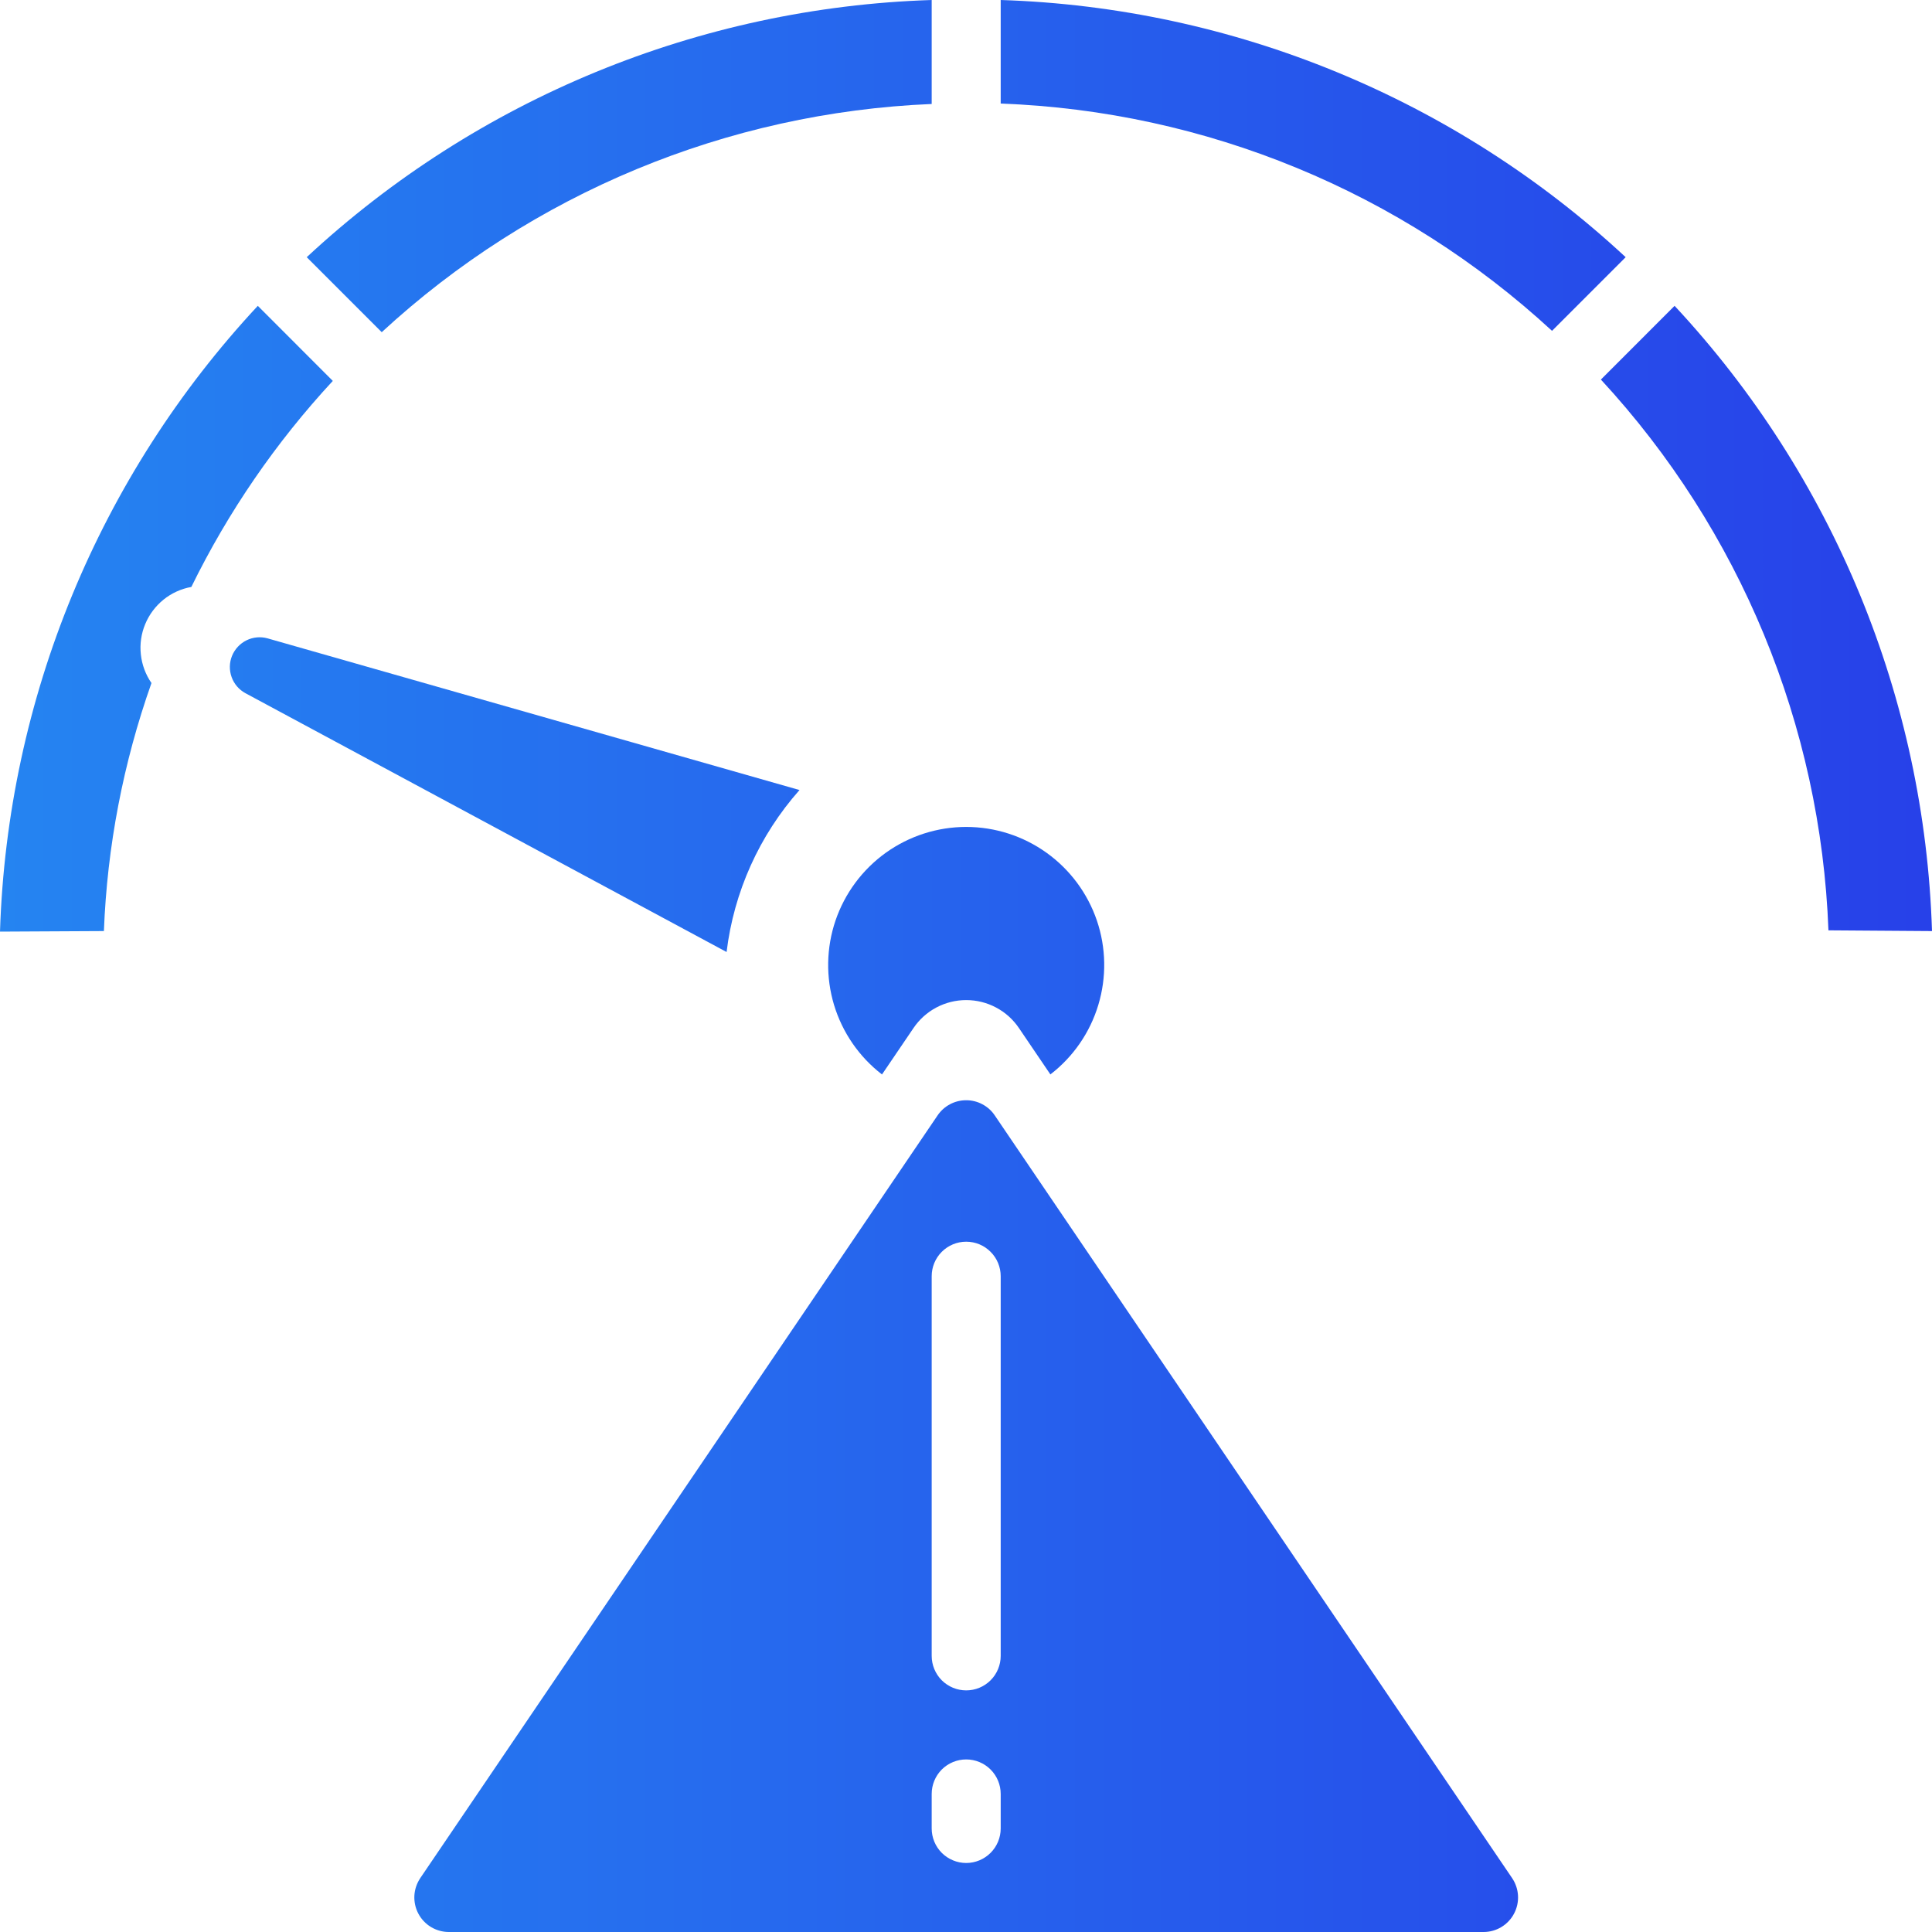
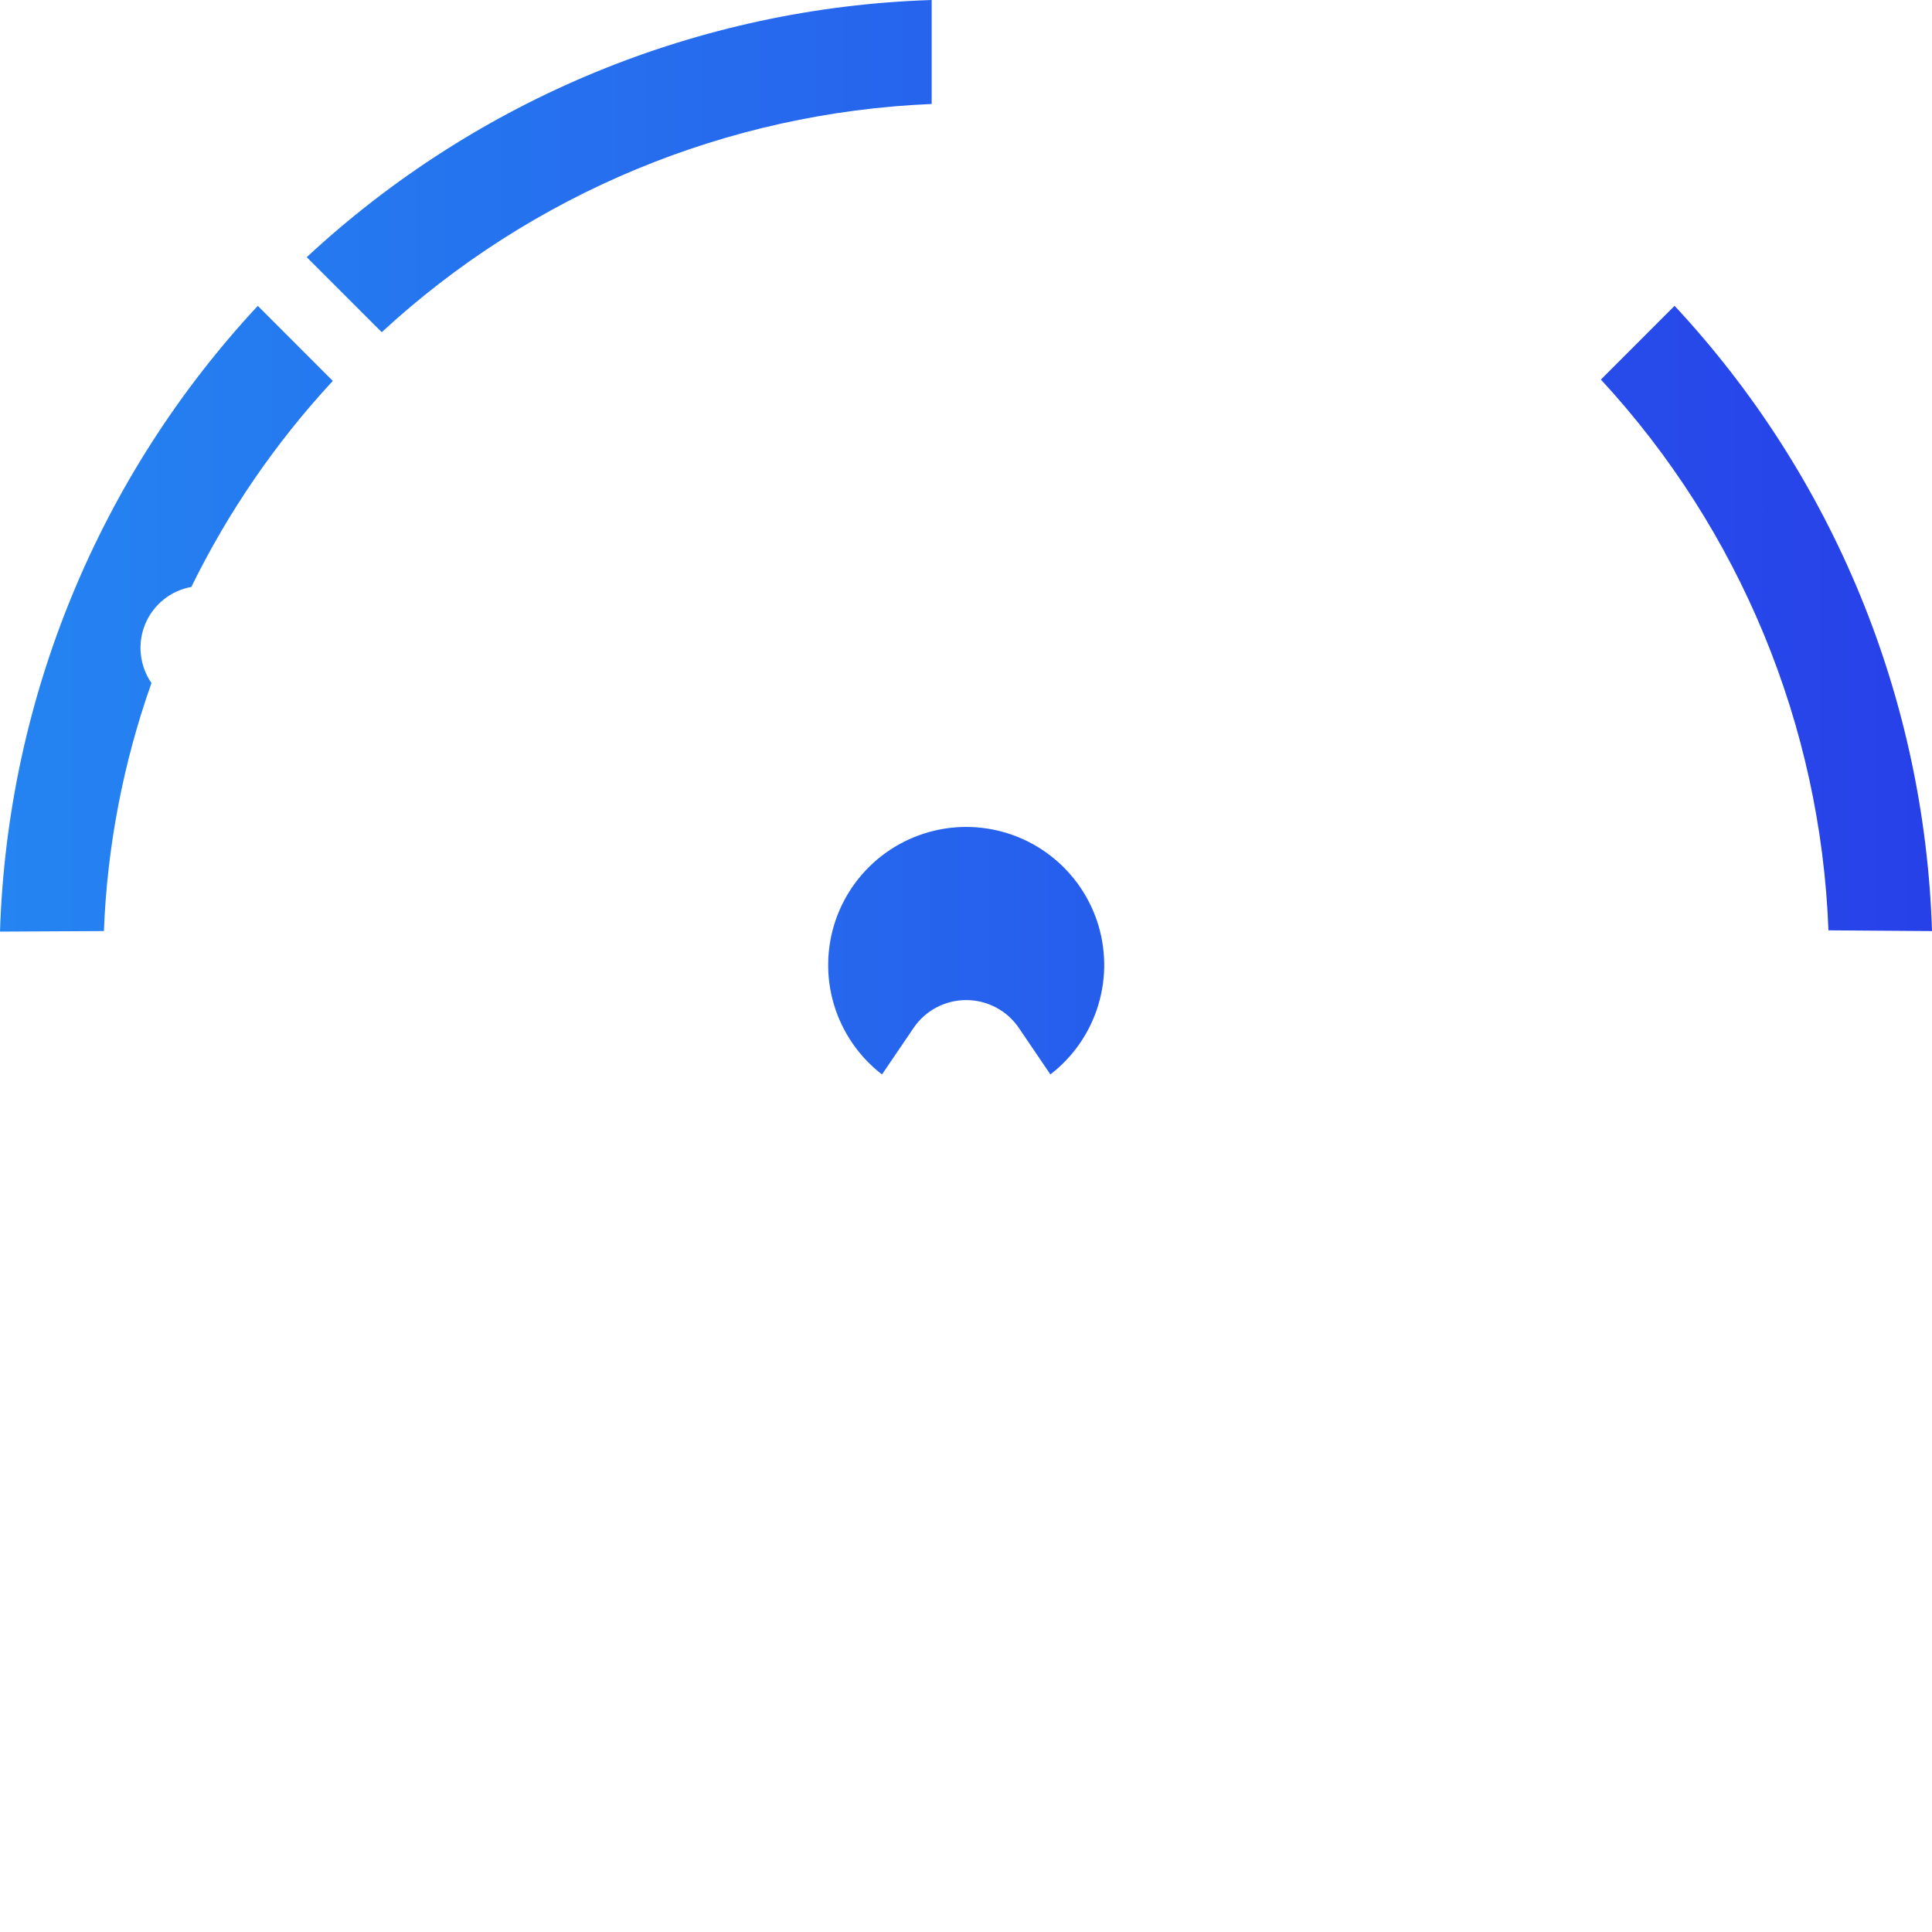
<svg xmlns="http://www.w3.org/2000/svg" width="50" height="50" viewBox="0 0 50 50" fill="none">
  <path d="M4.952 15.19C5.906 13.243 7.14 11.447 8.613 9.858L6.672 7.915C2.562 12.328 0.191 18.082 0 24.11L2.689 24.096C2.773 21.907 3.189 19.742 3.92 17.677C3.768 17.457 3.673 17.202 3.645 16.935C3.616 16.669 3.655 16.399 3.758 16.152C3.86 15.905 4.024 15.687 4.232 15.518C4.441 15.35 4.688 15.237 4.952 15.19Z" fill="url(#paint0_linear_17032_27726)" />
-   <path d="M6.35 17.939L18.804 24.638C18.993 23.082 19.651 21.62 20.691 20.446L6.926 16.521C6.744 16.47 6.55 16.488 6.38 16.571C6.21 16.655 6.077 16.798 6.005 16.973C5.934 17.148 5.93 17.343 5.994 17.522C6.057 17.7 6.184 17.848 6.35 17.939Z" fill="url(#paint1_linear_17032_27726)" />
  <path d="M22.826 27.807L23.639 26.609C23.79 26.385 23.993 26.201 24.231 26.075C24.47 25.948 24.735 25.882 25.005 25.882C25.275 25.882 25.541 25.948 25.779 26.075C26.018 26.201 26.221 26.385 26.372 26.609L27.184 27.806C27.775 27.351 28.209 26.722 28.424 26.008C28.64 25.293 28.627 24.53 28.387 23.823C28.146 23.117 27.691 22.504 27.084 22.069C26.478 21.635 25.751 21.401 25.005 21.401C24.259 21.401 23.532 21.635 22.925 22.069C22.319 22.504 21.864 23.117 21.623 23.823C21.383 24.53 21.37 25.293 21.585 26.008C21.801 26.722 22.235 27.352 22.826 27.807Z" fill="url(#paint2_linear_17032_27726)" />
-   <path d="M11.615 50H38.395C38.557 50 38.716 49.956 38.855 49.872C38.994 49.788 39.108 49.668 39.183 49.525C39.259 49.382 39.295 49.22 39.286 49.058C39.277 48.896 39.224 48.74 39.134 48.606L25.744 28.866C25.663 28.745 25.552 28.646 25.423 28.578C25.294 28.509 25.151 28.474 25.005 28.474C24.859 28.474 24.715 28.509 24.586 28.578C24.457 28.646 24.347 28.745 24.265 28.866L10.876 48.606C10.786 48.741 10.733 48.897 10.724 49.059C10.716 49.221 10.751 49.382 10.827 49.525C10.903 49.668 11.016 49.788 11.155 49.872C11.294 49.955 11.453 50 11.615 50ZM24.112 33.028C24.112 32.791 24.206 32.564 24.373 32.397C24.541 32.229 24.768 32.135 25.005 32.135C25.242 32.135 25.469 32.229 25.636 32.397C25.804 32.564 25.898 32.791 25.898 33.028V42.854C25.898 43.091 25.804 43.318 25.636 43.486C25.469 43.653 25.242 43.747 25.005 43.747C24.768 43.747 24.541 43.653 24.373 43.486C24.206 43.318 24.112 43.091 24.112 42.854V33.028ZM24.112 46.427C24.112 46.19 24.206 45.963 24.373 45.795C24.541 45.628 24.768 45.534 25.005 45.534C25.242 45.534 25.469 45.628 25.636 45.795C25.804 45.963 25.898 46.19 25.898 46.427V47.32C25.898 47.557 25.804 47.784 25.636 47.952C25.469 48.119 25.242 48.214 25.005 48.214C24.768 48.214 24.541 48.119 24.373 47.952C24.206 47.784 24.112 47.557 24.112 47.32V46.427Z" fill="url(#paint3_linear_17032_27726)" />
  <path d="M50 24.096C49.812 18.073 47.445 12.323 43.338 7.915L41.431 9.823C45.032 13.719 47.121 18.775 47.32 24.077L50 24.096Z" fill="url(#paint4_linear_17032_27726)" />
-   <path d="M42.072 6.656C37.661 2.556 31.916 0.192 25.898 0V2.68C31.203 2.876 36.263 4.962 40.166 8.562L42.072 6.656Z" fill="url(#paint5_linear_17032_27726)" />
  <path d="M24.112 2.691V0C18.094 0.193 12.349 2.557 7.938 6.656L9.879 8.597C13.774 5.004 18.818 2.912 24.112 2.691Z" fill="url(#paint6_linear_17032_27726)" />
  <defs>
    <linearGradient id="paint0_linear_17032_27726" x1="0" y1="25" x2="55.645" y2="25" gradientUnits="userSpaceOnUse">
      <stop stop-color="#2584F1" />
      <stop offset="1" stop-color="#2739E8" />
    </linearGradient>
    <linearGradient id="paint1_linear_17032_27726" x1="0" y1="25" x2="55.645" y2="25" gradientUnits="userSpaceOnUse">
      <stop stop-color="#2584F1" />
      <stop offset="1" stop-color="#2739E8" />
    </linearGradient>
    <linearGradient id="paint2_linear_17032_27726" x1="0" y1="25" x2="55.645" y2="25" gradientUnits="userSpaceOnUse">
      <stop stop-color="#2584F1" />
      <stop offset="1" stop-color="#2739E8" />
    </linearGradient>
    <linearGradient id="paint3_linear_17032_27726" x1="0" y1="25" x2="55.645" y2="25" gradientUnits="userSpaceOnUse">
      <stop stop-color="#2584F1" />
      <stop offset="1" stop-color="#2739E8" />
    </linearGradient>
    <linearGradient id="paint4_linear_17032_27726" x1="0" y1="25" x2="55.645" y2="25" gradientUnits="userSpaceOnUse">
      <stop stop-color="#2584F1" />
      <stop offset="1" stop-color="#2739E8" />
    </linearGradient>
    <linearGradient id="paint5_linear_17032_27726" x1="0" y1="25" x2="55.645" y2="25" gradientUnits="userSpaceOnUse">
      <stop stop-color="#2584F1" />
      <stop offset="1" stop-color="#2739E8" />
    </linearGradient>
    <linearGradient id="paint6_linear_17032_27726" x1="0" y1="25" x2="55.645" y2="25" gradientUnits="userSpaceOnUse">
      <stop stop-color="#2584F1" />
      <stop offset="1" stop-color="#2739E8" />
    </linearGradient>
  </defs>
</svg>